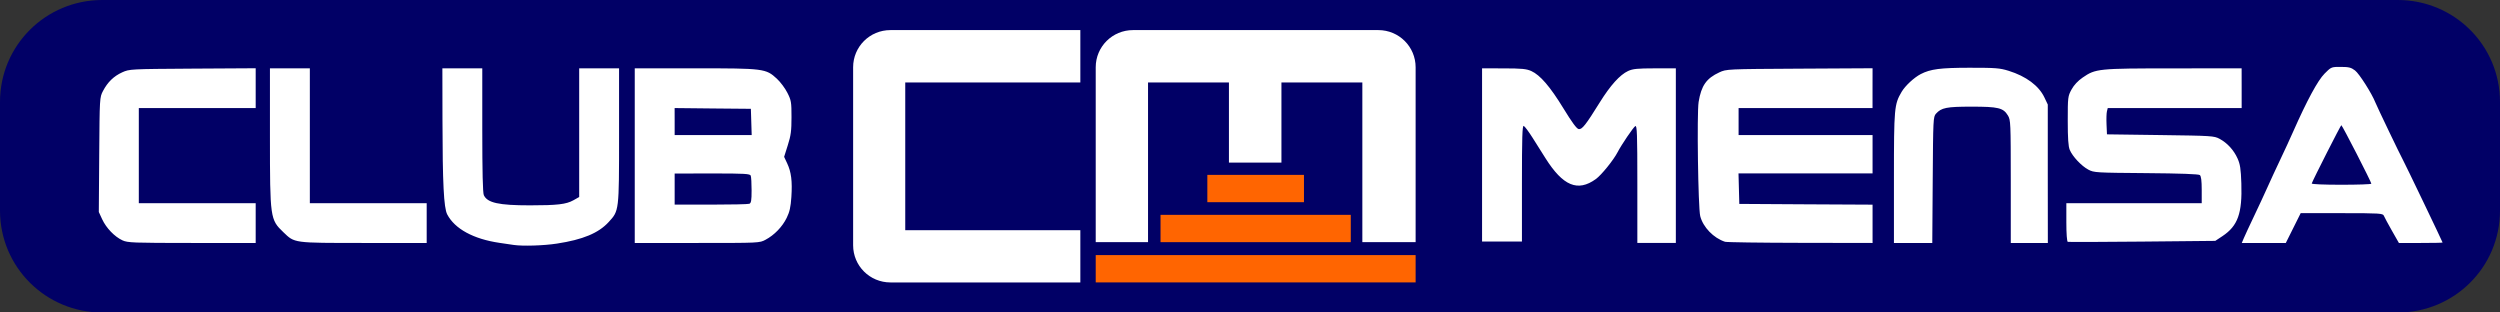
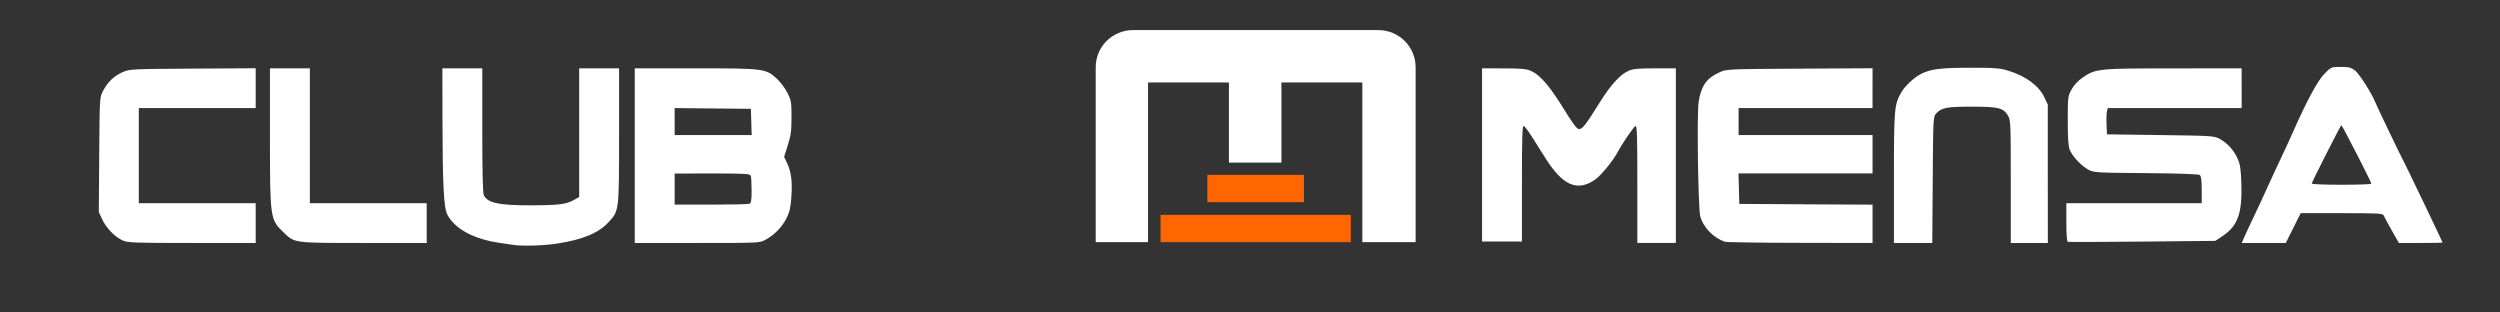
<svg xmlns="http://www.w3.org/2000/svg" height="10" width="80">
  <rect width="100%" height="100%" fill="#333333" stroke="none" />
-   <path d="M 3.275,0 H 76.725 C 78.539,0 80,1.455 80,3.263 v 3.475 c 0,1.808 -1.461,3.263 -3.275,3.263 H 3.275 C 1.461,10 0,8.545 0,6.737 V 3.263 C 0,1.455 1.461,0 3.275,0 Z" style="fill:#010066;" />
  <path d="m 74.805,2.141 c -0.207,0.003 -0.233,0.028 -0.42,0.216 -0.216,0.216 -0.562,0.857 -1.002,1.851 -0.099,0.225 -0.288,0.634 -0.419,0.909 -0.131,0.275 -0.316,0.674 -0.41,0.886 -0.095,0.212 -0.288,0.628 -0.429,0.923 -0.141,0.295 -0.286,0.607 -0.322,0.693 L 71.737,7.775 h 0.705 0.704 l 0.238,-0.477 0.238,-0.477 h 1.314 c 1.22,0 1.316,0.007 1.347,0.082 0.018,0.045 0.133,0.259 0.257,0.477 l 0.225,0.395 h 0.698 c 0.384,0 0.7,-0.006 0.7,-0.014 0,-0.02 -1.209,-2.539 -1.27,-2.646 C 76.818,4.983 76.062,3.408 76.011,3.277 75.901,2.995 75.496,2.357 75.361,2.255 75.237,2.16 75.162,2.141 74.906,2.141 c -0.038,0 -0.072,-9.963e-4 -0.101,0 z M 63.022,2.168 C 62.086,2.169 61.775,2.21 61.463,2.371 61.248,2.483 60.967,2.744 60.852,2.939 60.616,3.34 60.606,3.452 60.606,5.696 V 7.775 h 0.614 0.613 l 0.014,-2.016 c 0.013,-1.943 0.016,-2.022 0.104,-2.12 0.173,-0.193 0.336,-0.226 1.14,-0.226 0.855,0 1.013,0.038 1.161,0.281 0.089,0.145 0.092,0.225 0.093,2.115 V 7.775 h 0.593 0.593 L 65.529,5.56 V 3.345 L 65.421,3.118 C 65.244,2.744 64.836,2.44 64.277,2.266 63.99,2.177 63.86,2.168 63.023,2.168 Z M 8.182,2.184 6.164,2.196 C 4.165,2.209 4.143,2.21 3.912,2.314 3.64,2.437 3.444,2.628 3.295,2.913 3.189,3.116 3.188,3.131 3.175,4.951 l -0.013,1.833 0.108,0.234 c 0.131,0.281 0.397,0.556 0.647,0.672 0.169,0.078 0.337,0.084 2.223,0.085 H 8.182 V 7.139 6.503 H 6.312 4.442 V 4.981 3.459 H 6.312 8.182 V 2.821 Z m 51.74,0 -2.337,0.013 c -2.328,0.013 -2.339,0.014 -2.565,0.118 -0.415,0.191 -0.579,0.424 -0.664,0.947 -0.059,0.361 -0.016,3.387 0.051,3.653 0.09,0.355 0.427,0.703 0.795,0.822 0.05,0.016 1.133,0.032 2.406,0.034 l 2.314,0.004 V 7.163 6.549 L 57.79,6.538 55.658,6.525 55.645,6.037 l -0.013,-0.488 h 2.145 2.145 V 4.935 4.322 H 57.778 55.635 V 3.89 3.459 h 2.143 2.143 V 2.821 Z m -51.284,0.003 v 2.192 c 10e-4,2.605 0.007,2.647 0.429,3.051 0.368,0.352 0.302,0.344 2.569,0.345 h 2.018 V 7.139 6.503 H 11.784 9.915 V 4.344 2.186 H 9.276 Z m 5.518,0 0.003,1.647 c 0.003,2.033 0.042,2.816 0.152,3.027 0.242,0.462 0.837,0.787 1.67,0.91 0.187,0.028 0.392,0.058 0.455,0.067 0.292,0.043 0.967,0.022 1.385,-0.043 0.831,-0.127 1.333,-0.336 1.657,-0.69 0.334,-0.364 0.332,-0.345 0.332,-2.767 V 2.186 H 19.172 18.534 V 4.245 6.304 L 18.348,6.409 c -0.231,0.129 -0.517,0.162 -1.388,0.162 -1.003,0 -1.365,-0.08 -1.478,-0.327 C 15.449,6.17 15.433,5.497 15.433,4.161 V 2.186 H 14.794 Z m 6.156,0 v 2.794 2.794 h 1.995 c 1.992,0 1.997,9.963e-4 2.192,-0.104 0.28,-0.149 0.535,-0.413 0.675,-0.699 0.094,-0.192 0.128,-0.344 0.15,-0.67 0.033,-0.506 -0.004,-0.797 -0.135,-1.076 L 25.092,5.019 25.21,4.645 c 0.099,-0.311 0.118,-0.459 0.118,-0.894 0,-0.485 -0.009,-0.54 -0.133,-0.784 C 25.123,2.823 24.971,2.621 24.858,2.517 24.507,2.194 24.444,2.186 22.242,2.186 Z m 27.114,0 V 4.958 7.729 h 0.638 0.638 V 5.868 c 0,-1.475 0.012,-1.856 0.057,-1.839 0.031,0.012 0.16,0.183 0.285,0.382 0.125,0.198 0.31,0.491 0.41,0.65 0.562,0.891 1.034,1.087 1.613,0.669 0.179,-0.129 0.569,-0.612 0.698,-0.863 0.122,-0.236 0.502,-0.796 0.564,-0.831 0.056,-0.031 0.066,0.232 0.066,1.851 v 1.887 h 0.616 0.616 V 4.981 2.186 l -0.673,0.001 c -0.559,9.963e-4 -0.703,0.015 -0.855,0.085 -0.263,0.122 -0.566,0.458 -0.906,1.004 C 50.745,3.997 50.626,4.148 50.519,4.131 50.455,4.122 50.304,3.917 50.033,3.473 49.601,2.767 49.285,2.402 49.001,2.273 48.848,2.204 48.698,2.189 48.122,2.188 Z m 24.306,0 -2.178,0.001 c -2.423,9.963e-4 -2.492,0.008 -2.909,0.294 -0.152,0.104 -0.278,0.239 -0.356,0.382 -0.117,0.215 -0.121,0.244 -0.121,1.001 0,0.566 0.018,0.821 0.064,0.931 0.089,0.212 0.373,0.514 0.594,0.632 0.179,0.096 0.24,0.099 1.847,0.112 1.099,0.009 1.682,0.03 1.722,0.062 0.041,0.034 0.06,0.181 0.06,0.474 V 6.503 h -2.166 -2.166 v 0.611 c 0,0.364 0.019,0.616 0.046,0.625 0.025,0.008 1.097,0.004 2.383,-0.008 l 2.337,-0.023 0.231,-0.153 C 71.611,7.227 71.754,6.829 71.723,5.867 71.707,5.403 71.685,5.257 71.602,5.071 71.48,4.801 71.275,4.577 71.026,4.442 70.85,4.348 70.777,4.344 69.133,4.322 L 67.423,4.299 67.409,3.982 C 67.401,3.808 67.407,3.619 67.422,3.562 l 0.026,-0.104 h 2.142 2.143 V 2.823 Z m -50.144,1.271 1.22,0.013 1.22,0.011 0.013,0.42 0.013,0.42 H 22.822 21.589 V 3.89 Z M 74.922,4.005 c 0.028,9.963e-4 0.962,1.821 0.961,1.873 -10e-4,0.019 -0.433,0.034 -0.962,0.034 -0.559,0 -0.955,-0.017 -0.946,-0.041 0.053,-0.145 0.928,-1.866 0.948,-1.866 z m -52.129,1.546 c 1.046,-9.963e-4 1.208,0.01 1.231,0.071 0.015,0.039 0.027,0.25 0.027,0.47 0,0.323 -0.014,0.407 -0.073,0.429 -0.04,0.015 -0.594,0.027 -1.231,0.027 H 21.589 V 6.051 5.553 Z" style="fill:#ffffff;fill-opacity:1;stroke-width:0.083" />
-   <path d="m 28.494,0.963 c -0.662,0 -1.194,0.531 -1.194,1.19 v 5.695 c 0,0.659 0.533,1.19 1.194,1.19 h 6.077 V 7.367 H 28.968 V 2.639 h 5.603 V 0.963 Z" style="fill:#ffffff;" />
  <path d="m 36.257,0.963 c -0.662,0 -1.194,0.531 -1.194,1.19 v 5.596 h 1.674 V 2.639 h 2.589 V 5.204 H 41.006 V 2.639 h 2.589 v 5.11 h 1.705 V 2.153 c 0,-0.659 -0.533,-1.19 -1.194,-1.19 z" style="fill:#ffffff;" />
  <path d="m 38.635,5.596 h 3.092 v 0.874 h -3.092 z" style="fill:#ff6501;" />
  <path d="m 37.137,6.875 h 6.088 v 0.874 h -6.088 z" style="fill:#ff6501;" />
-   <path d="m 35.063,8.163 h 10.237 v 0.874 H 35.063 Z" style="fill:#ff6501;" />
</svg>